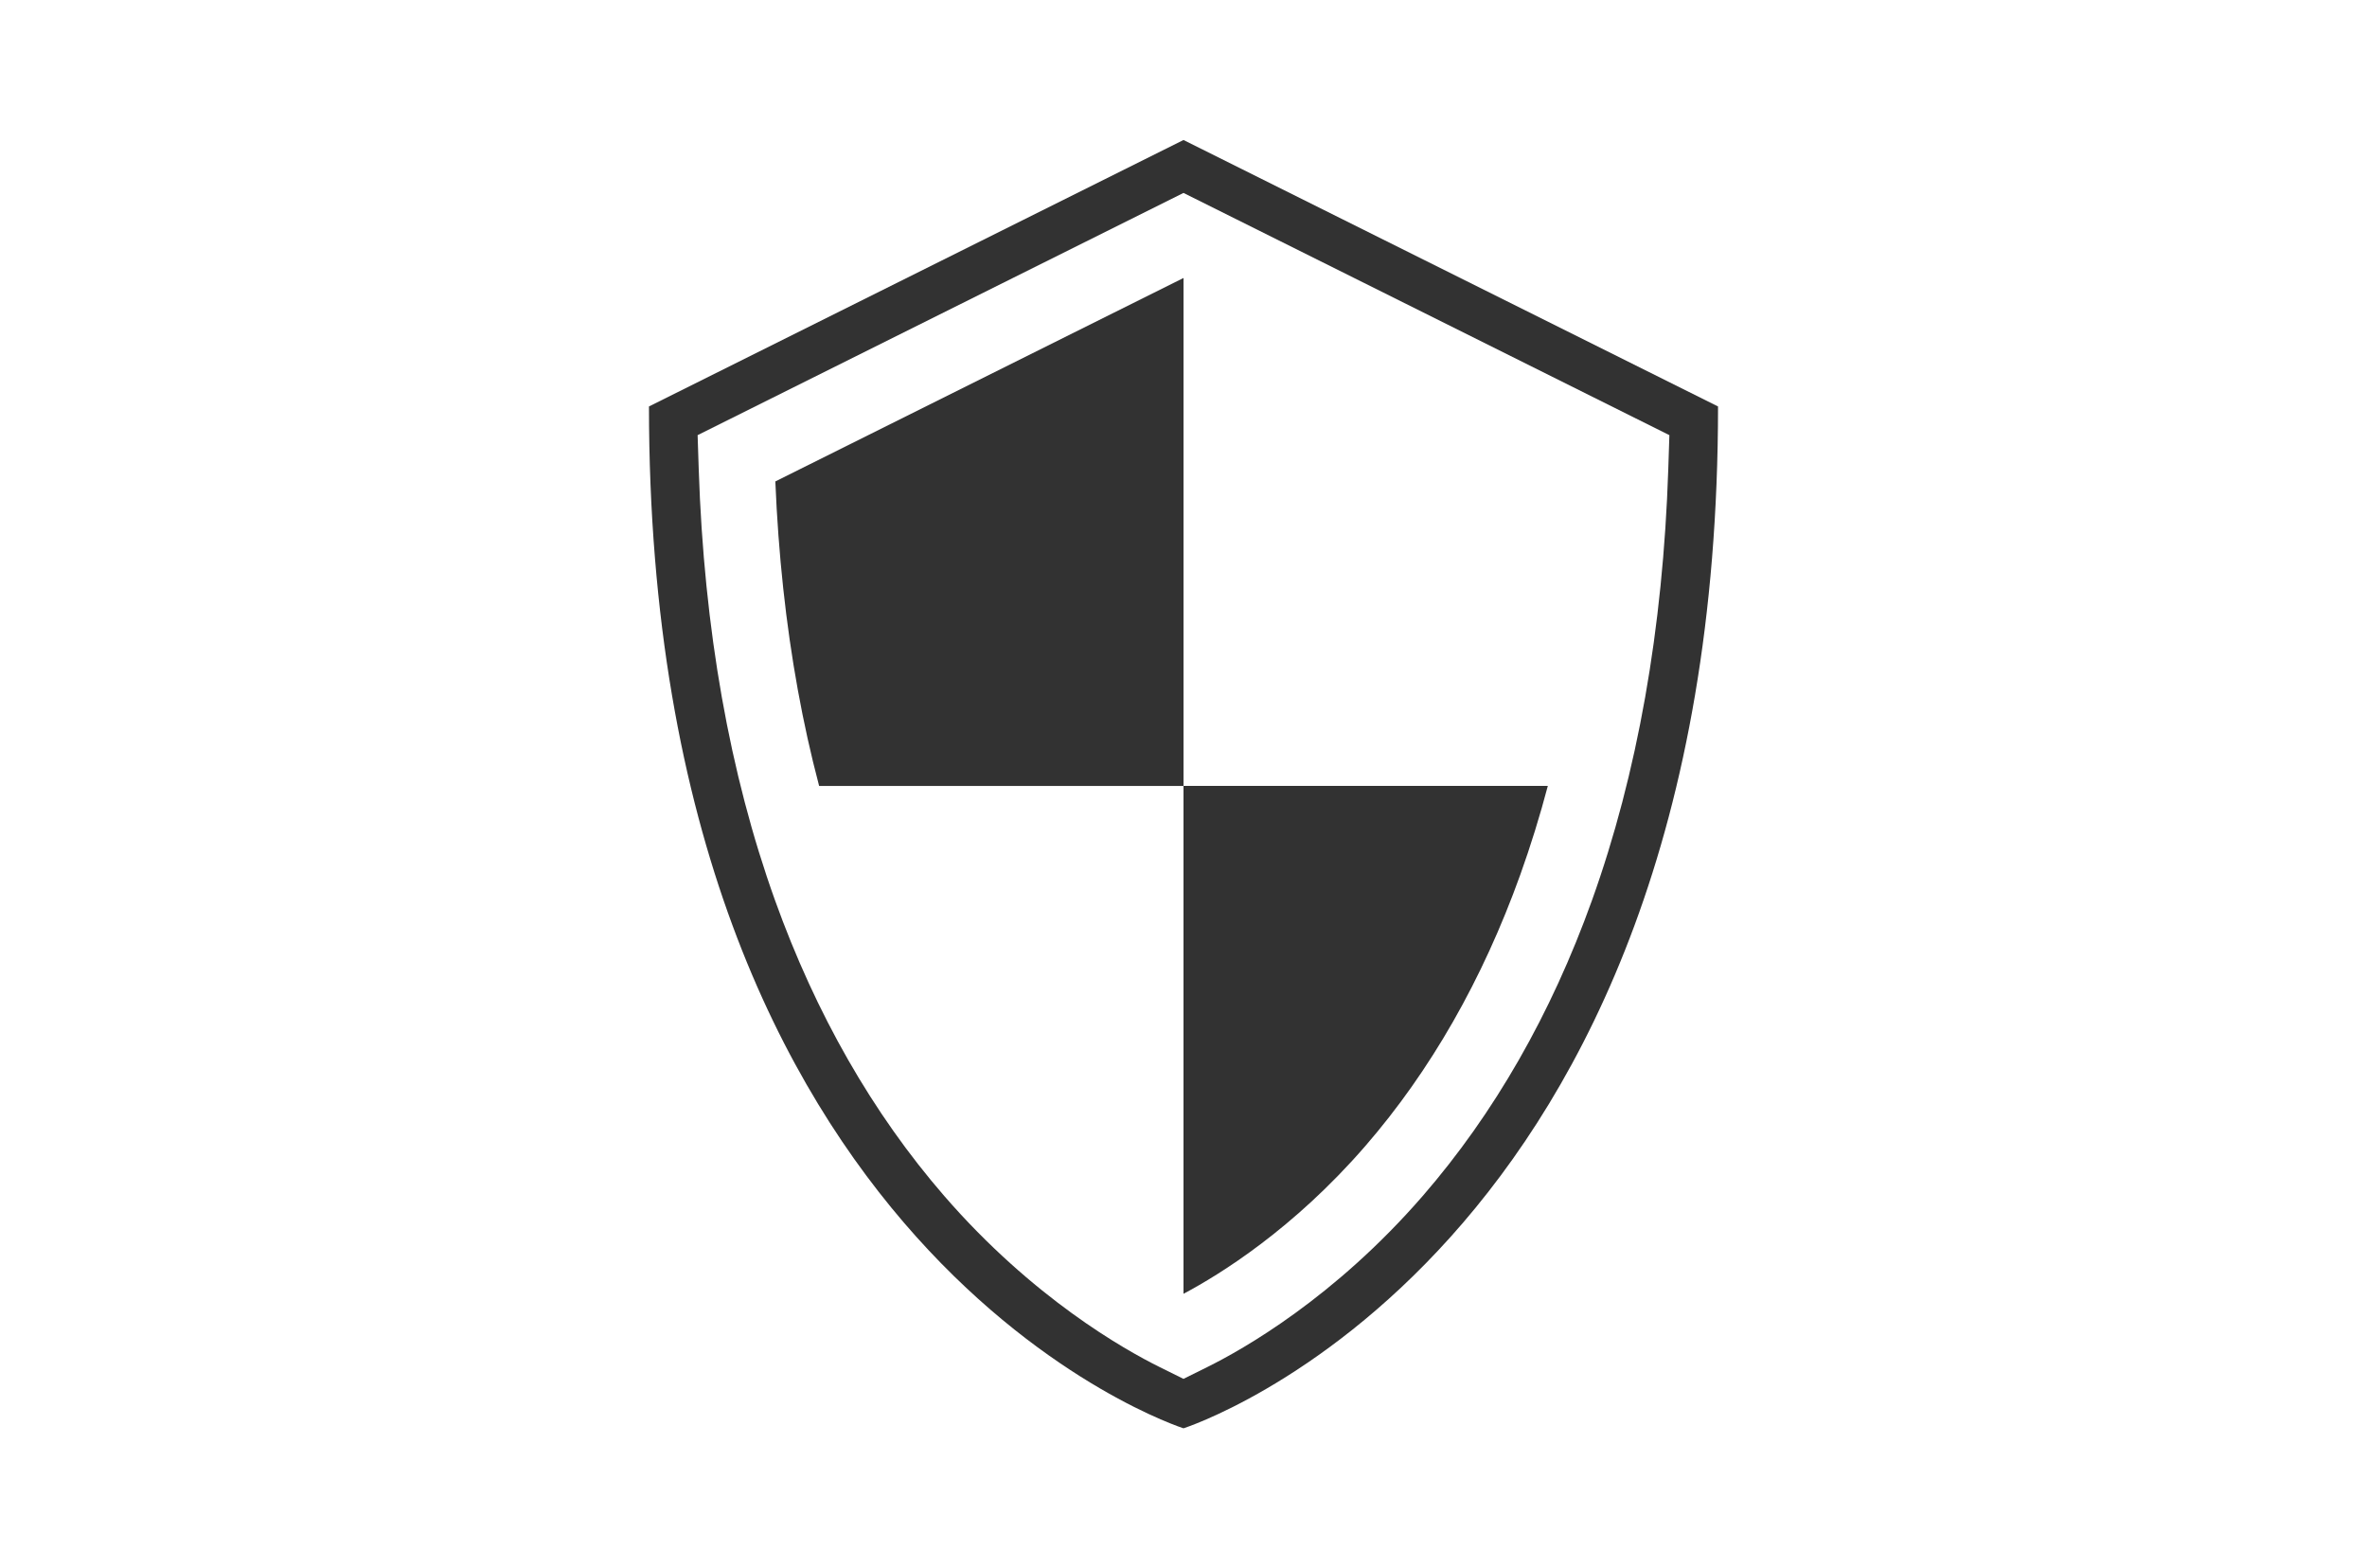
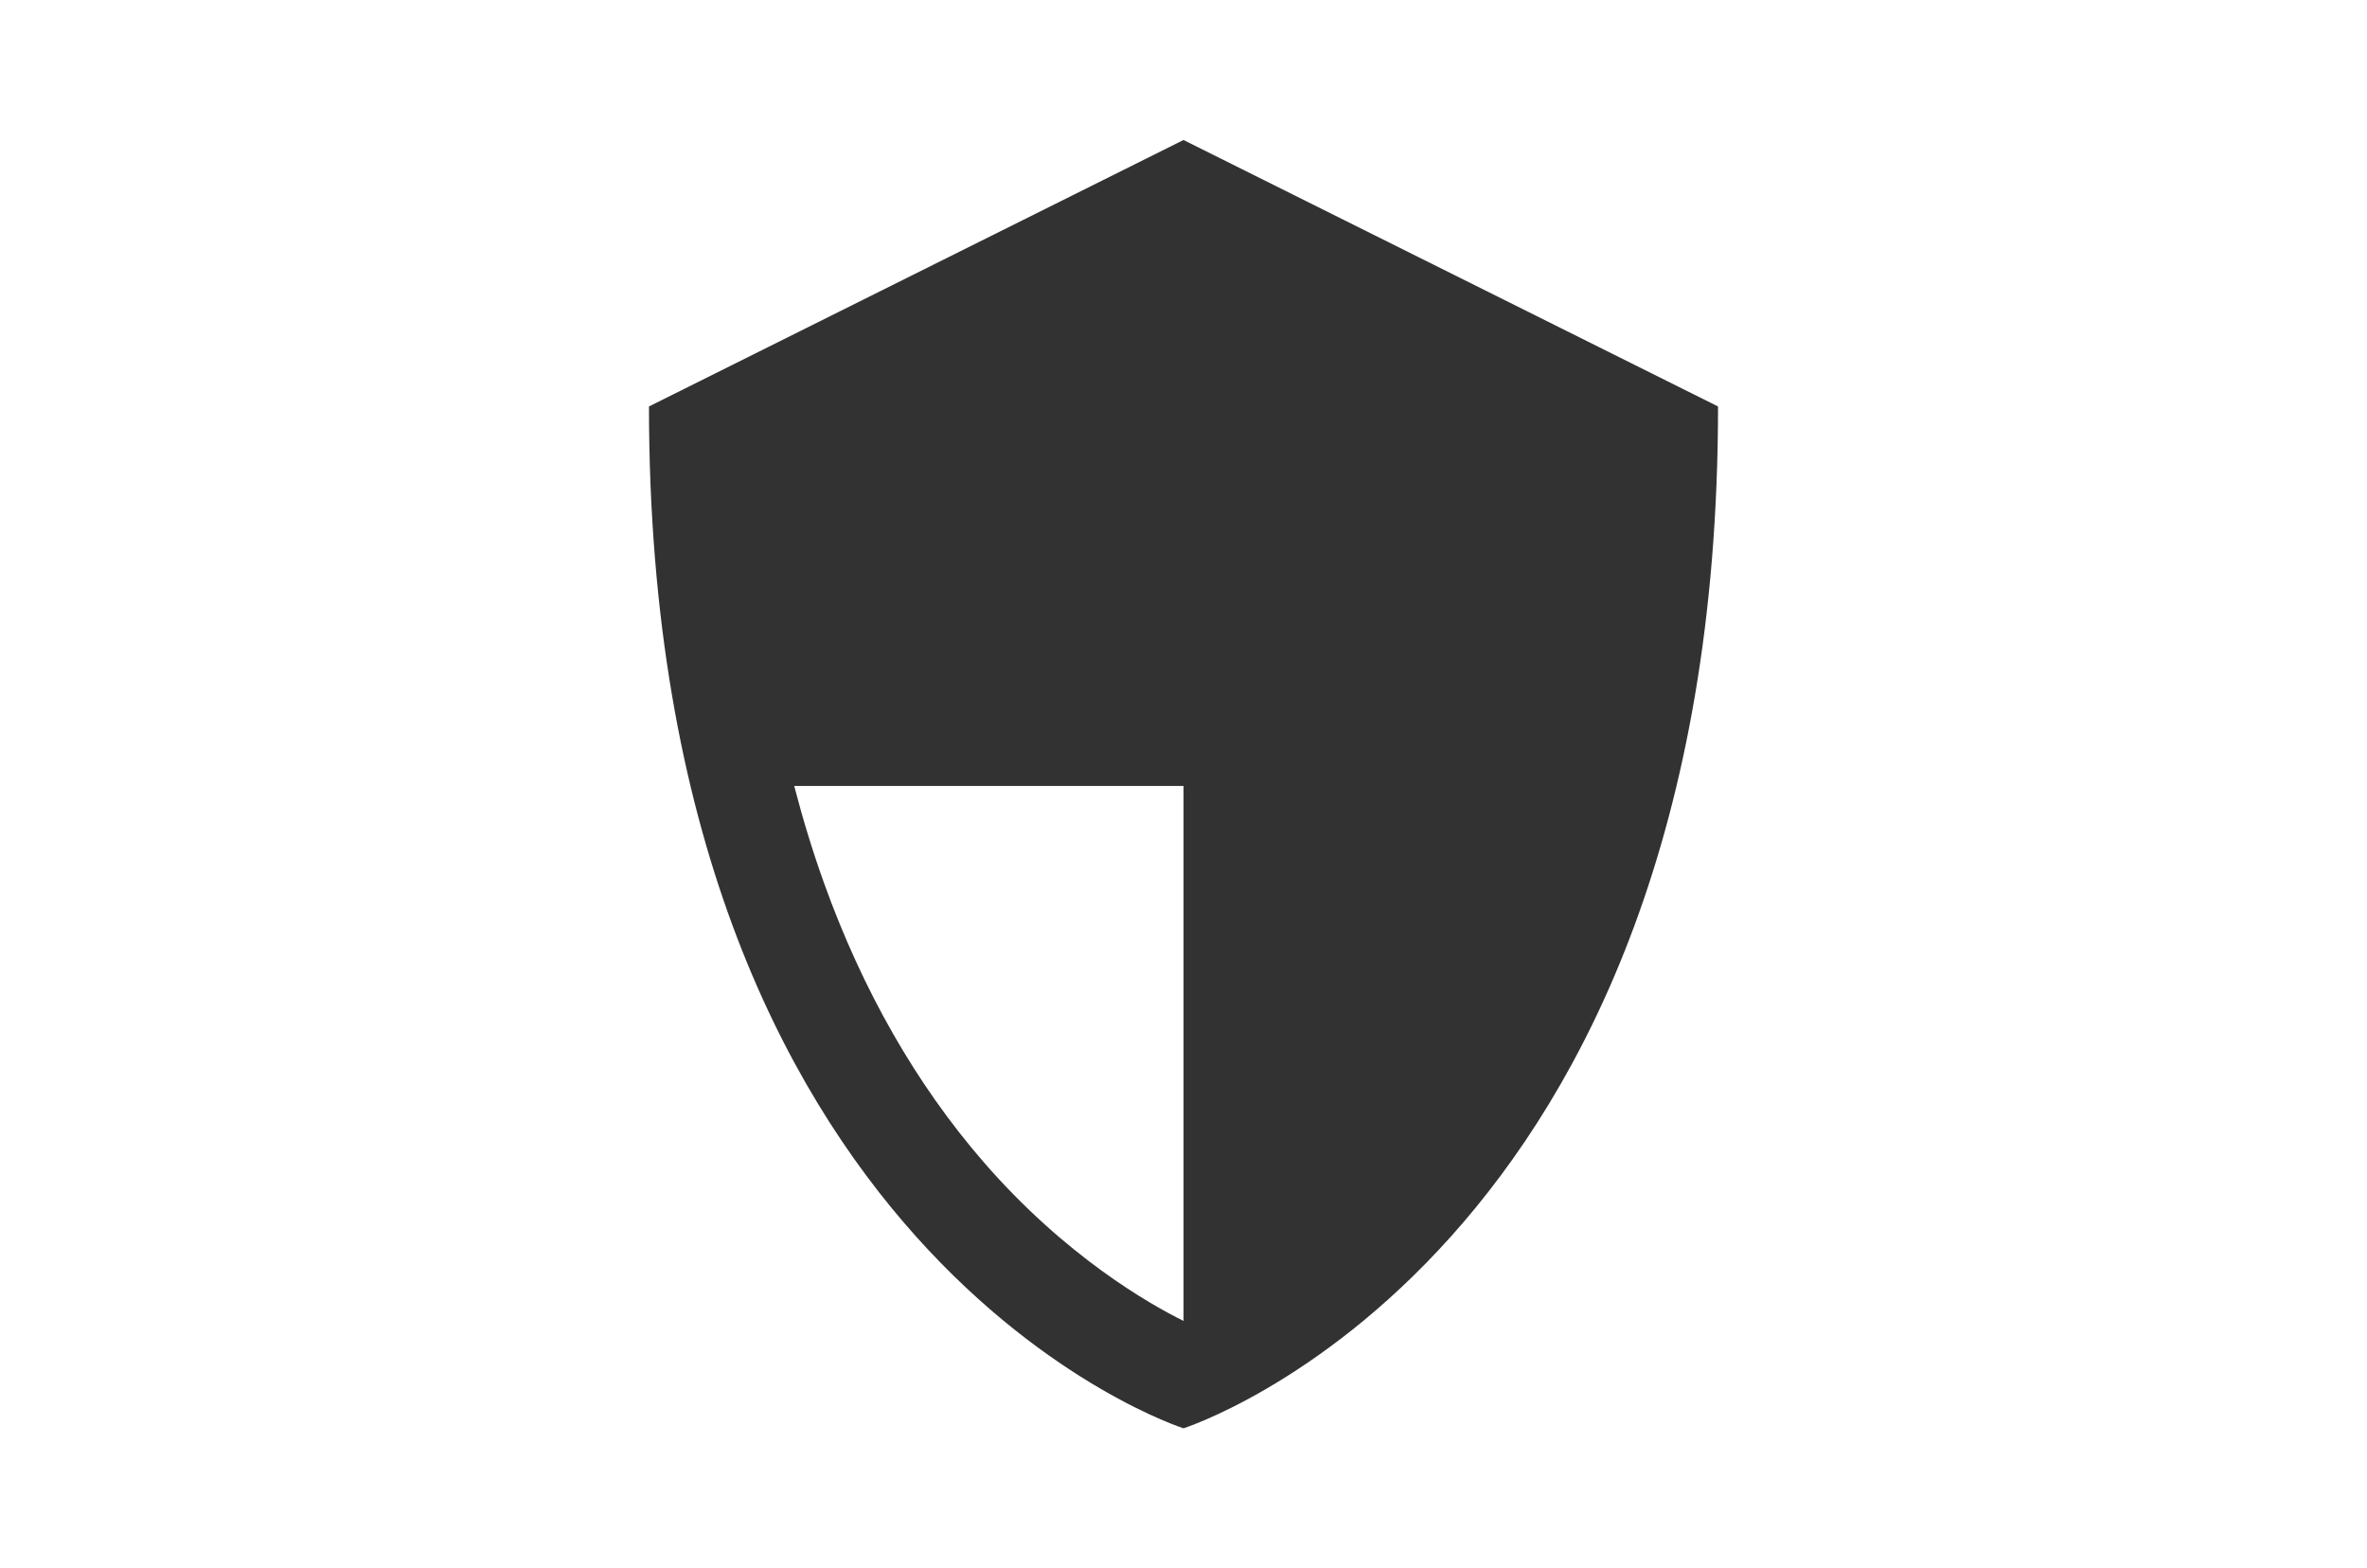
<svg xmlns="http://www.w3.org/2000/svg" id="_レイヤー_2" data-name="レイヤー 2" viewBox="0 0 726 481">
  <defs>
    <style>
      .cls-1 {
        fill: #fff;
      }

      .cls-2 {
        fill: #323232;
      }
    </style>
  </defs>
  <g id="_レイヤー_1-2" data-name="レイヤー 1">
    <g>
-       <rect class="cls-1" width="726" height="481" />
      <path class="cls-2" d="M363,42.94l-163.95,81.72c0,261.17,163.95,313.4,163.95,313.4,0,0,163.95-52.23,163.95-313.4l-163.95-81.72Z" />
-       <path class="cls-1" d="M482.41,241.05c7.71-29.77,12.2-62.5,13.36-97.7v-.19s-132.76-66.18-132.76-66.18v164.07h119.4Z" />
-       <path class="cls-2" d="M363,76.98l-132.77,66.18v.19c1.16,35.21,5.65,67.93,13.36,97.7h119.41V76.98Z" />
      <path class="cls-1" d="M243.6,241.05c2.66,10.26,5.7,20.18,9.12,29.72,11.86,33.01,28.32,61.81,48.93,85.58,25.23,29.1,51.15,43.72,61.13,48.66l.23.11v-164.07h-119.41Z" />
-       <path class="cls-2" d="M363,241.05v164.07l.23-.11c9.97-4.93,35.89-19.55,61.13-48.66,20.61-23.77,37.07-52.57,48.93-85.58,3.43-9.54,6.46-19.46,9.12-29.72h-119.4Z" />
-       <path class="cls-1" d="M363,422.9l-7.29-3.61c-10.84-5.36-38.97-21.21-66.1-52.5-21.91-25.27-39.36-55.76-51.89-90.64-13.92-38.77-21.8-83.27-23.41-132.28l-.34-10.41,149.03-74.29,149.03,74.29-.34,10.41c-1.61,49-9.49,93.51-23.41,132.28-12.52,34.88-29.98,65.37-51.89,90.63-27.13,31.29-55.26,47.14-66.1,52.5l-7.29,3.61ZM237.81,147.66c1.85,44.77,9.21,85.32,21.88,120.61,11.54,32.15,27.54,60.15,47.55,83.23,22.09,25.48,44.61,39.4,55.76,45.3,11.14-5.9,33.67-19.83,55.75-45.3,20.01-23.08,36.01-51.08,47.55-83.23,12.67-35.29,20.03-75.84,21.88-120.61l-125.19-62.4-125.19,62.4Z" />
    </g>
  </g>
</svg>